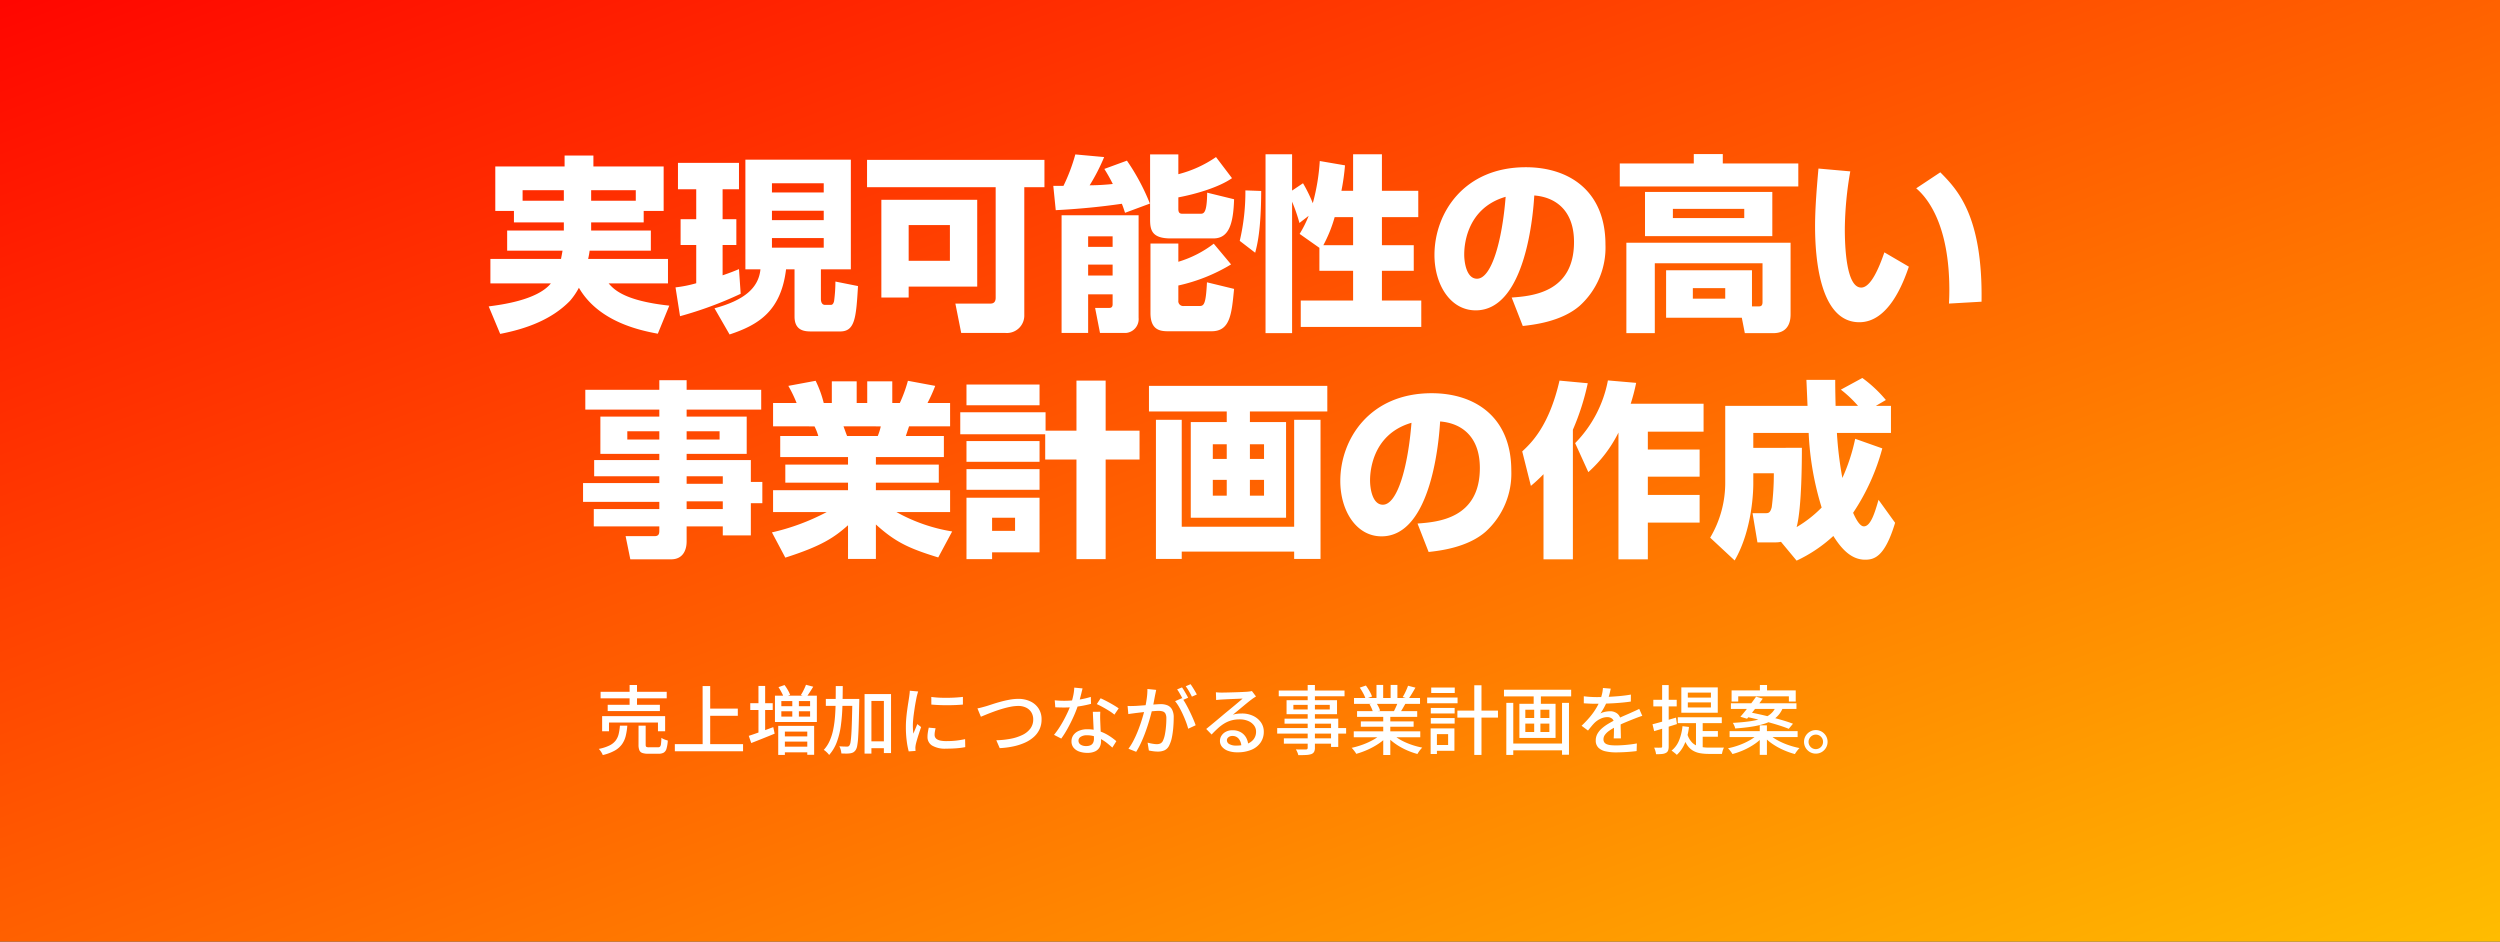
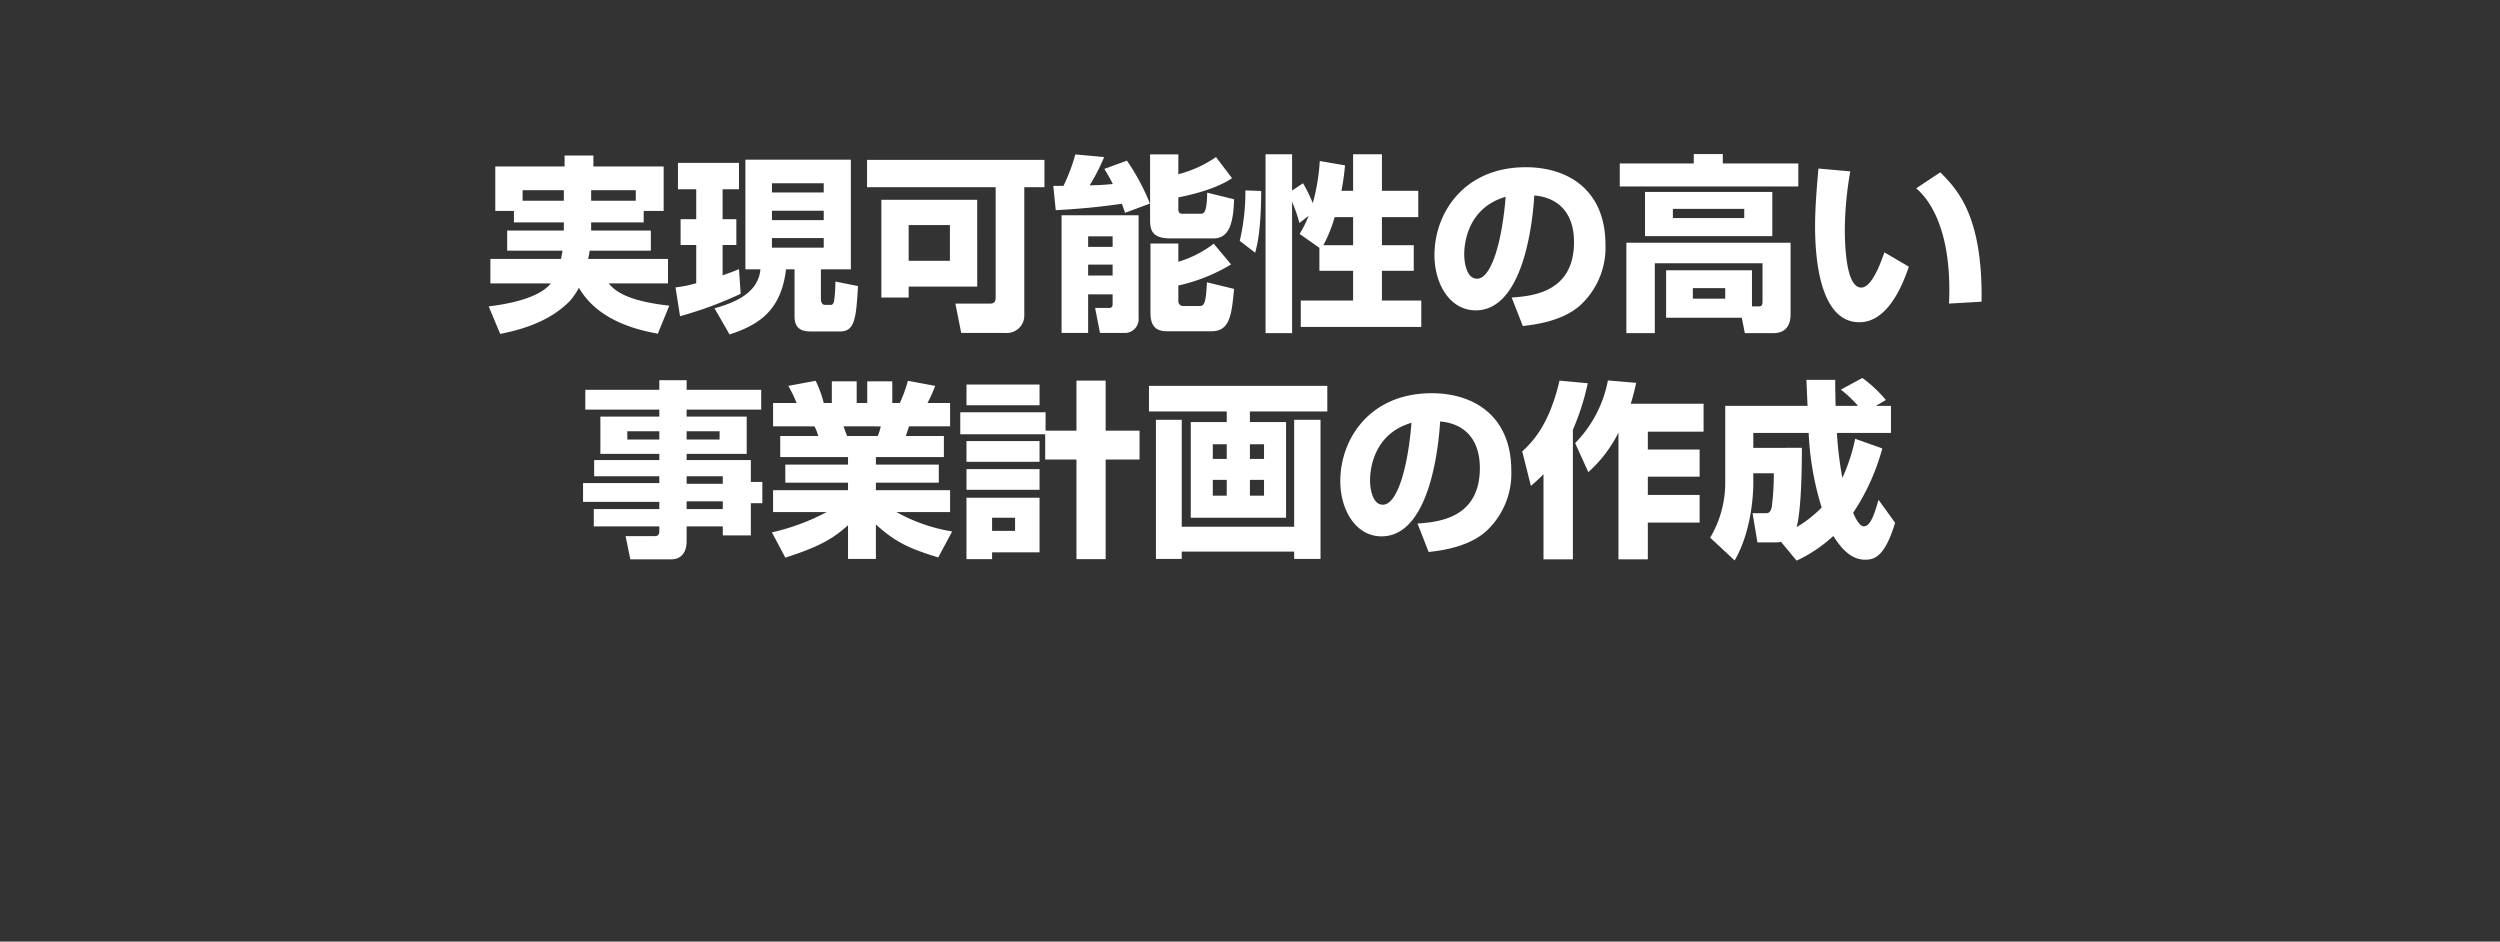
<svg xmlns="http://www.w3.org/2000/svg" width="531" height="200" viewBox="0 0 531 200">
  <rect x="0" y="0" width="531" height="200" fill="#333333" stroke="none" />
  <defs>
    <linearGradient id="a" x1="-0.059" x2="1.081" y2="1.11" gradientUnits="objectBoundingBox">
      <stop offset="0" stop-color="red" />
      <stop offset="1" stop-color="#ffce00" />
    </linearGradient>
  </defs>
  <g transform="translate(-133 -5375)">
-     <rect width="531" height="200" transform="translate(133 5375)" fill="url(#a)" />
    <path d="M-143.24-18.04h-12.04v4.28h11.76c-.16,1-.24,1.28-.32,1.76h-15v5.2H-146c-2.92,3.6-10.8,4.56-13.2,4.88l2.44,5.84c5.56-1.08,10.96-3.04,14.84-7.04a14.727,14.727,0,0,0,1.88-2.76c4.16,7.2,12.88,9.04,16.76,9.76l2.44-5.96c-9.52-1.04-11.72-3.4-12.88-4.72h12.6V-12h-16.96a17.525,17.525,0,0,0,.32-1.76h13v-4.28h-12.68v-1.72h11.16V-22.2h4.24v-9.44h-14.92v-2.32h-6.12v2.32H-157.8v9.44h3.96v2.44h10.6Zm0-6.32H-152V-26.6h8.76Zm5.8-2.24h9.48v2.24h-9.48Zm32.76,16.8h3.2c-.4,4.04-3.56,6.6-9.76,8.28l3.2,5.56C-101.88,2-97.12-.92-96.04-9.8h1.8V.24c0,3.16,2.36,3.16,3.68,3.16h6c3.16,0,3.4-2.88,3.8-9.64l-4.8-.96a32.006,32.006,0,0,1-.28,4.16c-.08.32-.24.8-.68.8h-1.24c-.88,0-.88-1.12-.88-1.24V-9.8h6.36V-33.08h-22.4Zm16.64-12.44v2h-11v-2Zm0-5.84v1.96h-11v-1.96Zm0,11.64v2.04h-11v-2.04ZM-118.56.16A80.027,80.027,0,0,0-105.68-4.6l-.36-5.24c-1.04.44-1.96.8-3.48,1.32v-6.44h2.92v-5.48h-2.92V-26.8h3.48v-5.6H-119v5.6h3.88v6.36h-3.32v5.48h3.32v8.12a26.835,26.835,0,0,1-4.4.88Zm67.04-3.92c0,.6-.2,1.24-1.08,1.24h-7.48l1.24,6.24h9.4a3.707,3.707,0,0,0,4-3.84V-27.24h4.28v-5.8H-78.84v5.8h27.32ZM-75.8-24.56V-3.8H-70V-6.12h14.56V-24.56Zm14.56,5.36v7.6H-70v-7.6ZM-37.52,3.72h5.64v-8.2h5.2V-2.4c0,.28-.04.8-.68.8H-30.4l1.04,5.32h5.48A2.957,2.957,0,0,0-21.16.48V-21.28H-37.52ZM-26.68-16.8v2.24h-5.2V-16.8Zm0,6v2.32h-5.2V-10.8Zm7.96-23.4v13.8c0,2.2.32,4.04,4.36,4.04h9.08c3.28,0,4.24-3.04,4.4-8.32l-5.72-1.4c-.04,4.48-.76,4.48-1.48,4.48h-3.64c-.48,0-1,0-1-1v-2.48c3.64-.68,8.6-2.12,11.4-4.08l-3.4-4.48a24.967,24.967,0,0,1-8,3.64v-4.2Zm.08,33.68c0,3.72,2.16,3.88,3.84,3.88h9.12c3.96,0,4.28-3.6,4.8-9l-5.76-1.4C-6.88-2.32-7.28-2-8.28-2H-11.6a1.035,1.035,0,0,1-1.12-1.16v-3.2a36.932,36.932,0,0,0,11.2-4.48l-3.68-4.4a23.414,23.414,0,0,1-7.52,3.84v-3.88h-5.92Zm-.12-23.24a45.879,45.879,0,0,0-4.88-9.12l-4.8,1.76a35.356,35.356,0,0,1,1.8,3.2,48.83,48.83,0,0,1-4.92.28,40.821,40.821,0,0,0,3.08-6l-6.12-.56a38.329,38.329,0,0,1-2.52,6.68h-2.16l.52,5.16c4.68-.24,9.4-.68,14.04-1.36.4,1,.48,1.36.68,1.92Zm36,14.28H24.4v6.32H13.28v5.6h25.6v-5.6H30.52V-9.48h6.76v-5.44H30.52v-5.96h7.72v-5.6H30.52v-7.76H24.4v7.76H21.92a48.246,48.246,0,0,0,.76-5.4l-5.36-.92a43.879,43.879,0,0,1-1.48,8.96,31.073,31.073,0,0,0-2.08-4.24l-2.32,1.56v-7.72H5.8v38h5.64V-24.16A35.856,35.856,0,0,1,13-19.64l1.96-1.52a23.91,23.91,0,0,1-1.92,3.84l4.2,2.96Zm.84-5.44a29.013,29.013,0,0,0,2.4-5.96H24.4v5.96ZM1.52-26.56A45.121,45.121,0,0,1,.32-15.84L3.6-13.32C4.04-15,4.84-18,4.88-26.44ZM60.44,2.24c2.12-.24,8.2-.88,12.12-4.32A16.659,16.659,0,0,0,78-15.04c0-11.4-7.72-16.44-16.92-16.44-13.2,0-19.4,9.8-19.4,18.64,0,6.28,3.36,11.76,8.76,11.76,10.72,0,12.24-20.92,12.44-24.4,4.56.36,8.44,3.2,8.44,9.88,0,10.76-8.92,11.48-13.24,11.8ZM56.8-25.2c-.76,9.56-3.04,17.4-6.08,17.4C48.44-7.8,48-11.4,48-12.92,48-13.92,48-22.64,56.8-25.2ZM109.12-9.6H90.88V.48h16.08l.64,3.28h6.04c3.68,0,3.68-3.24,3.68-4.08V-15.44H82.44V3.76h6.04V-11.08h22.88v8.24c0,.76-.32.92-.8.92h-1.44Zm-5.68,3.8v2.24H96.56V-5.8ZM86.4-26.24v9.4h27.04v-9.4Zm21.08,3.6v1.96H92.32v-1.96ZM96.76-32.28H81.04v4.88h37.92v-4.88H102.92v-2H96.76Zm26.48,1.08c-.28,3.2-.72,8.12-.72,12.24,0,6.68.96,20.4,9.4,20.4,6.2,0,9.32-8.28,10.52-11.8l-5.2-3.04c-1.12,3.28-2.88,7.48-4.92,7.48-3.2,0-3.48-8.8-3.48-12.44A74.147,74.147,0,0,1,130-30.6ZM157.88-2.92c.28-18.28-5.16-23.84-8.76-27.48L144-27c2.56,2.16,7.04,7.96,7.04,21.6,0,1.24-.04,2.08-.08,2.88ZM-101.32,15.8h-15.84V13.76h-5.8V15.8h-15.72V20h15.72v1.48h-12.52V29.4h12.52v1.32H-136.8v3.44h13.84V35.6h-16.2v4h16.2v1.52h-13.92V44.8h13.92v.96c0,.72-.2,1.12-1.04,1.12h-6.12l1,4.92h8.68c2.4,0,3.28-1.84,3.28-3.8V44.8h7.68v1.92h5.96V39.88h2.44V35.36h-2.44V30.72h-13.64V29.4h12.76V21.48h-12.76V20h15.84Zm-21.64,8.8v1.76h-6.8V24.6Zm12.8,0v1.76h-7V24.6Zm.68,9.56v1.6h-7.68v-1.6Zm0,5.32v1.64h-7.68V39.48ZM-96.2,51.44c7.92-2.52,10.52-4.4,13.32-6.88v7.16h5.92V44.4c4.16,3.76,7,5.08,13.24,7l2.96-5.52A35.911,35.911,0,0,1-72.6,41.76h11.4V37.12H-76.96v-1.6H-63.6V31.68H-76.96v-1.6h14.44V25.6H-70.6l.68-2.04h8.72V18.6H-66a32.964,32.964,0,0,0,1.64-3.64l-5.8-1.08a29.681,29.681,0,0,1-1.72,4.72h-1.6V14H-78.8v4.6h-2.24V14h-5.28v4.6h-1.72a23.273,23.273,0,0,0-1.72-4.72l-5.8,1.08A27.448,27.448,0,0,1-93.8,18.6h-5v4.96H-90a10.811,10.811,0,0,1,.8,2.04h-8.08v4.48h14.4v1.6H-96.2v3.84h13.32v1.6H-98.8v4.64h11.4a47.208,47.208,0,0,1-11.64,4.32Zm20.28-27.88a12.293,12.293,0,0,1-.64,2.04h-6.52c-.12-.28-.64-1.72-.76-2.04Zm18.2,28.2h5.44V50.32H-42.2V38.72H-57.72Zm10.32-8.8v2.8h-4.88v-2.8ZM-41,30.6h6.64V51.76h6.2V30.6h7.2V24.48h-7.2V13.84h-6.2V24.48h-6.56V20.56H-59.04v4.68H-41ZM-57.72,19.08H-42.2v-4.4H-57.72Zm0,12H-42.2v-4.4H-57.72Zm0,5.96H-42.2v-4.4H-57.72ZM18.92,14.96H-18.96V20.4H-2.44v2.24h-7.64V42.96H10.16V22.64H2.48V20.4H18.92ZM-2.44,27.36v3.12H-5.4V27.36Zm0,7.56v3.36H-5.4V34.92Zm7.92-7.56v3.12h-3V27.36Zm0,7.56v3.36h-3V34.92Zm-22.96,16.8H-12V50.16H11.88v1.56h5.6V22.16h-5.6V44.88H-12V22.16h-5.48Zm57.92-1.48c2.12-.24,8.2-.88,12.12-4.32A16.659,16.659,0,0,0,58,32.96c0-11.4-7.72-16.44-16.92-16.44-13.2,0-19.4,9.8-19.4,18.64,0,6.28,3.36,11.76,8.76,11.76,10.72,0,12.24-20.92,12.44-24.4,4.56.36,8.44,3.2,8.44,9.88,0,10.76-8.92,11.48-13.24,11.8ZM36.8,22.8c-.76,9.56-3.04,17.4-6.08,17.4-2.28,0-2.72-3.6-2.72-5.12C28,34.08,28,25.36,36.8,22.8Zm28.04,29h6.24V24.28a52.107,52.107,0,0,0,3.16-9.88l-6-.56C66,23.6,62.16,27.16,60.32,28.88l1.84,7.32a33.772,33.772,0,0,0,2.68-2.48Zm13.68-38a25.841,25.841,0,0,1-6.96,13.32l2.8,6.16a27.957,27.957,0,0,0,6.4-8.4V51.8H87V44H98V38.12H87V34.24H98V28.48H87v-3.8H98.84V18.76H83.36a41.541,41.541,0,0,0,1.16-4.44ZM118.6,52.08a30.532,30.532,0,0,0,7.8-5.24c1.76,2.8,3.84,5.04,6.76,5.04,2,0,4.2-.68,6.36-7.84L136,39.16c-.76,2.64-1.64,5.64-3.12,5.64-.84,0-1.68-1.52-2.28-2.88a45.9,45.9,0,0,0,6.2-13.68l-5.76-2.04a39.376,39.376,0,0,1-2.72,8.32,76.99,76.99,0,0,1-1.16-9.56h11.48V19.2h-3.2l2.12-1.24a27.838,27.838,0,0,0-5-4.68L128,15.76a25.252,25.252,0,0,1,3.64,3.44h-4.76c-.08-3.52-.08-4.4-.08-5.52h-6.12c.04.8.2,4.64.24,5.52H103.44V35.32a22.8,22.8,0,0,1-3.2,11.88l5.2,4.84c3.88-6.68,3.96-15.32,3.96-16.24V33.52h4.36a55.185,55.185,0,0,1-.44,7.2C113,42,112.56,42,111.96,42h-2.72l1.04,6.2h3.8a5.049,5.049,0,0,0,1.2-.12Zm-9.2-23.96V24.96h11.76a62.658,62.658,0,0,0,2.76,15.84,25.811,25.811,0,0,1-5.32,4.16c1.12-4.04,1.12-14.84,1.12-16.84Z" transform="translate(396 5442)" fill="#fff" />
-     <path d="M69.565,6.938H83.611V8.332H69.565Zm1.51,2.755H82.16v1.333H71.074ZM69.893,12.1h13.38v3.224H81.751V13.47h-10.4v1.857H69.893Zm5.834-6.6H77.3v4.906H75.727Zm1.9,8.63h1.513v4.039q0,.358.13.455a1.127,1.127,0,0,0,.586.1h1.905a.588.588,0,0,0,.426-.138,1.04,1.04,0,0,0,.205-.573,12.335,12.335,0,0,0,.088-1.3,2.542,2.542,0,0,0,.4.236,4.086,4.086,0,0,0,.5.2q.263.086.461.145a7.549,7.549,0,0,1-.275,1.725,1.432,1.432,0,0,1-.594.843,2.141,2.141,0,0,1-1.08.231H79.667a3.623,3.623,0,0,1-1.257-.17,1.042,1.042,0,0,1-.614-.586,3.049,3.049,0,0,1-.174-1.147Zm-3.952.005h1.564a13.191,13.191,0,0,1-.343,2.207,5.149,5.149,0,0,1-.8,1.754,4.769,4.769,0,0,1-1.527,1.333,9.719,9.719,0,0,1-2.546.946,2.134,2.134,0,0,0-.2-.441,5.369,5.369,0,0,0-.313-.476,3.4,3.4,0,0,0-.327-.389,9.216,9.216,0,0,0,2.264-.728,3.7,3.7,0,0,0,1.309-1.038,3.782,3.782,0,0,0,.647-1.39A11.179,11.179,0,0,0,73.67,14.142ZM92.1,10.51h6.612v1.521H92.1Zm-6.766,7.541H99.825v1.521H85.339Zm5.9-12.337h1.611V18.877H91.243Zm16.106.241,1.294-.454a9.117,9.117,0,0,1,.705,1.065,6.465,6.465,0,0,1,.488,1.019l-1.366.518a5.975,5.975,0,0,0-.458-1.036Q107.689,6.464,107.35,5.955Zm5.843-.511,1.548.414q-.36.591-.737,1.172t-.692.99L112.1,7.63a10.605,10.605,0,0,0,.605-1.077A12.077,12.077,0,0,0,113.193,5.444Zm-5.226,5.633V12.2h6.107V11.077Zm0-2.177V10h6.107V8.9ZM106.6,7.756h8.9v5.593h-8.9Zm3.683.744h1.4V12.77h-1.4Zm-2.988,5.672h7.629v6.144h-1.458V15.389h-4.759v4.955h-1.412Zm.765,4.415h6.122V19.8H108.06Zm0-2.182h6.122v1.109H108.06Zm-6.705-7.041h4.771V10.8h-4.771Zm1.741-3.67h1.421V16.212H103.1Zm-2.061,10.6q.651-.206,1.5-.506t1.808-.647q.958-.347,1.9-.7l.295,1.389q-1.285.53-2.59,1.052t-2.384.942Zm25.278,1.162h4.243v1.459h-4.243Zm-8.907-9h6.02V9.932h-6.02Zm8.226-1.04h5.624V19.947h-1.52V8.875h-2.648V20.067h-1.457Zm-2.59,1.04h1.468v.452q0,.174-.009.276-.048,2.625-.1,4.44t-.129,2.971a15.111,15.111,0,0,1-.2,1.792,2.416,2.416,0,0,1-.316.9,1.618,1.618,0,0,1-.5.5,1.877,1.877,0,0,1-.636.211,5.076,5.076,0,0,1-.855.063q-.515,0-1.062-.028a3.765,3.765,0,0,0-.13-.768,2.783,2.783,0,0,0-.31-.752q.53.039.976.052t.662.012a.667.667,0,0,0,.3-.051.568.568,0,0,0,.233-.22,1.971,1.971,0,0,0,.23-.756q.095-.573.166-1.674t.118-2.838q.047-1.738.1-4.245Zm-3.524-2.741H121q-.007,2.279-.075,4.41a37.978,37.978,0,0,1-.33,4.023,16.17,16.17,0,0,1-.853,3.463,8.682,8.682,0,0,1-1.635,2.747,2.8,2.8,0,0,0-.316-.388q-.2-.206-.415-.394a2.985,2.985,0,0,0-.408-.3,7.012,7.012,0,0,0,1.261-1.936,11.691,11.691,0,0,0,.751-2.4,22.47,22.47,0,0,0,.379-2.788q.113-1.483.135-3.106T119.517,5.715ZM139.81,8.028q.693.1,1.587.15t1.838.038q.943-.009,1.807-.064t1.479-.133v1.63q-.679.064-1.546.1t-1.789.04q-.921,0-1.8-.04t-1.57-.1Zm.909,6.656q-.1.419-.155.753a4.122,4.122,0,0,0-.054.661,1.126,1.126,0,0,0,.121.511,1.078,1.078,0,0,0,.4.42,2.353,2.353,0,0,0,.764.281,5.981,5.981,0,0,0,1.209.1,18.78,18.78,0,0,0,2.033-.1,18.692,18.692,0,0,0,1.95-.321l.034,1.7a16.264,16.264,0,0,1-1.756.238q-1,.087-2.3.087a5.362,5.362,0,0,1-3-.666A2.107,2.107,0,0,1,139,16.515a6.337,6.337,0,0,1,.069-.9q.069-.475.2-1.064Zm-3.7-7.815q-.05.141-.118.378t-.127.469q-.059.232-.091.376-.076.4-.183.962t-.21,1.229q-.1.664-.193,1.349t-.146,1.325q-.057.639-.057,1.157,0,.426.025.848t.083.864l.279-.676.293-.705q.146-.351.263-.646l.809.632q-.212.607-.447,1.325t-.422,1.363q-.187.646-.269,1.044-.032.169-.06.384a1.988,1.988,0,0,0-.021.349q.007.121.014.289t.023.311l-1.452.1a16.141,16.141,0,0,1-.422-2.2,22.456,22.456,0,0,1-.182-2.981q0-.891.079-1.812t.2-1.788q.118-.867.233-1.583t.186-1.2q.041-.3.084-.656t.052-.666Zm12.587,3.594q.441-.08.926-.211t.931-.257q.489-.149,1.283-.411t1.745-.525q.95-.263,1.941-.443a10.474,10.474,0,0,1,1.863-.179,5.9,5.9,0,0,1,2.5.514,4.234,4.234,0,0,1,1.774,1.492,4.162,4.162,0,0,1,.66,2.384,4.861,4.861,0,0,1-.419,2.044,5.02,5.02,0,0,1-1.2,1.633,7.317,7.317,0,0,1-1.88,1.221,11.989,11.989,0,0,1-2.458.8,17.941,17.941,0,0,1-2.931.379l-.728-1.675a18.445,18.445,0,0,0,3.014-.309,10.008,10.008,0,0,0,2.5-.8,4.606,4.606,0,0,0,1.708-1.353,3.186,3.186,0,0,0,.621-1.973,2.844,2.844,0,0,0-.371-1.446,2.645,2.645,0,0,0-1.091-1.023,3.714,3.714,0,0,0-1.75-.38,8.451,8.451,0,0,0-1.64.178q-.893.178-1.812.456t-1.773.594q-.854.315-1.549.6l-1.13.462ZM166.027,8.74q.476.057,1.012.081t1.021.024q.922,0,1.895-.092t1.926-.277a16.207,16.207,0,0,0,1.811-.456l.043,1.478q-.736.2-1.679.381t-1.968.287a18.9,18.9,0,0,1-2.025.111q-.454,0-.947-.012t-.976-.038Zm5.908-2.52q-.1.4-.247,1.007t-.334,1.284q-.183.674-.388,1.29a23.583,23.583,0,0,1-.955,2.439q-.582,1.287-1.254,2.5a20.064,20.064,0,0,1-1.346,2.134l-1.54-.79a16.035,16.035,0,0,0,1.068-1.456q.531-.81,1-1.68t.852-1.7q.381-.83.619-1.517a17.049,17.049,0,0,0,.506-1.8,10.174,10.174,0,0,0,.26-1.881Zm3.765,4.959q-.025.5-.027.943t.014.924q.016.378.04.962t.056,1.235q.032.651.056,1.241t.024.964a2.625,2.625,0,0,1-.294,1.239,2.1,2.1,0,0,1-.931.889,3.712,3.712,0,0,1-1.7.33,5.02,5.02,0,0,1-1.686-.268,2.724,2.724,0,0,1-1.211-.812,2.069,2.069,0,0,1-.455-1.374,2.214,2.214,0,0,1,.42-1.336,2.747,2.747,0,0,1,1.174-.9,4.4,4.4,0,0,1,1.747-.323,7.916,7.916,0,0,1,2.53.387,9.308,9.308,0,0,1,2.072.976,13.338,13.338,0,0,1,1.584,1.17l-.851,1.362q-.451-.405-1.013-.865a9.282,9.282,0,0,0-1.245-.854,7.543,7.543,0,0,0-1.473-.647,5.476,5.476,0,0,0-1.68-.253,2.315,2.315,0,0,0-1.292.322.956.956,0,0,0-.488.822.99.99,0,0,0,.421.828,2.028,2.028,0,0,0,1.234.317,1.984,1.984,0,0,0,.97-.2,1.139,1.139,0,0,0,.507-.553,1.982,1.982,0,0,0,.151-.787q0-.416-.029-1.115t-.068-1.52q-.04-.822-.077-1.641t-.061-1.462Zm3,.609a9.813,9.813,0,0,0-1.118-.8q-.673-.422-1.378-.809t-1.244-.627l.812-1.237q.432.192.972.465t1.085.578q.545.305,1.015.594t.762.506Zm8.873-5.258q-.052.254-.112.551t-.119.563q-.059.315-.148.787t-.183.974q-.094.5-.2.969-.167.681-.4,1.562t-.551,1.881q-.314,1-.7,2.026t-.848,2.012a16.754,16.754,0,0,1-.988,1.832l-1.641-.656a12.134,12.134,0,0,0,1.036-1.665q.481-.923.881-1.908t.719-1.946q.319-.961.547-1.786t.355-1.419q.224-1.011.362-2.036a13.336,13.336,0,0,0,.127-1.933Zm5.506,1.747a11.615,11.615,0,0,1,.794,1.246q.419.744.824,1.577t.738,1.608q.333.775.523,1.337l-1.586.742a14.788,14.788,0,0,0-.461-1.437q-.3-.8-.675-1.621t-.8-1.561a8.327,8.327,0,0,0-.847-1.238ZM181.5,9.942q.4.025.773.02t.782-.02q.372-.016.935-.056t1.212-.091q.649-.051,1.295-.108t1.193-.092q.548-.035.88-.035a3.654,3.654,0,0,1,1.39.249,1.975,1.975,0,0,1,.973.874,3.484,3.484,0,0,1,.363,1.741q0,.942-.087,2.04a18.009,18.009,0,0,1-.286,2.1,6.5,6.5,0,0,1-.544,1.675,2.128,2.128,0,0,1-1,1.109,3.449,3.449,0,0,1-1.458.288,7.34,7.34,0,0,1-.981-.071q-.525-.071-.921-.16l-.268-1.671q.332.094.7.17t.707.118a4.766,4.766,0,0,0,.551.041,1.81,1.81,0,0,0,.758-.151,1.21,1.21,0,0,0,.555-.612,5.491,5.491,0,0,0,.4-1.289,15.465,15.465,0,0,0,.234-1.681q.078-.9.078-1.725a2.14,2.14,0,0,0-.2-1.036.98.98,0,0,0-.562-.459,2.839,2.839,0,0,0-.877-.12q-.385,0-1.048.056t-1.412.132q-.749.076-1.392.152l-1,.118q-.306.043-.779.105t-.809.121ZM193.058,6a8.067,8.067,0,0,1,.444.678q.236.4.466.8t.388.72l-1.055.457q-.153-.329-.372-.728t-.452-.8a7.153,7.153,0,0,0-.458-.7Zm1.82-.677q.215.3.466.7t.485.8q.235.4.377.689l-1.046.457q-.254-.517-.613-1.139a10.2,10.2,0,0,0-.7-1.069Zm5.38,1.715q.3.034.642.051t.631.017q.249,0,.784-.012t1.211-.03q.676-.019,1.348-.042t1.208-.051l.8-.044q.421-.041.652-.075a2.8,2.8,0,0,0,.37-.075l.869,1.149-.5.323q-.256.166-.5.362-.308.224-.794.62t-1.049.864l-1.1.917q-.542.45-.976.8a5.106,5.106,0,0,1,.967-.21,8.327,8.327,0,0,1,.949-.055,5.461,5.461,0,0,1,2.393.505,4.18,4.18,0,0,1,1.659,1.374,3.4,3.4,0,0,1,.607,1.994,3.983,3.983,0,0,1-.659,2.264,4.366,4.366,0,0,1-1.915,1.548,7.5,7.5,0,0,1-3.061.56,5.582,5.582,0,0,1-1.923-.3,2.988,2.988,0,0,1-1.293-.852,1.916,1.916,0,0,1-.461-1.273,2.036,2.036,0,0,1,.329-1.11,2.4,2.4,0,0,1,.927-.835,2.911,2.911,0,0,1,1.384-.317,3.467,3.467,0,0,1,1.816.44,3.021,3.021,0,0,1,1.124,1.164,3.554,3.554,0,0,1,.427,1.565l-1.462.216a2.588,2.588,0,0,0-.552-1.566,1.665,1.665,0,0,0-1.351-.606,1.27,1.27,0,0,0-.834.27.8.8,0,0,0-.329.637.929.929,0,0,0,.534.83,2.748,2.748,0,0,0,1.381.307,6.851,6.851,0,0,0,2.317-.346A3.081,3.081,0,0,0,208.286,17a2.574,2.574,0,0,0,.5-1.6,2.151,2.151,0,0,0-.452-1.347,3.01,3.01,0,0,0-1.239-.924,4.518,4.518,0,0,0-1.787-.335,6.516,6.516,0,0,0-1.753.22,6.026,6.026,0,0,0-1.478.632,8.662,8.662,0,0,0-1.355,1.012q-.665.6-1.375,1.353L198.2,14.833q.468-.381,1.044-.857t1.165-.967q.59-.491,1.107-.928t.862-.725q.336-.272.816-.668t1-.83l.981-.825q.463-.391.758-.654-.247.007-.695.027l-.988.042-1.078.045q-.538.023-.987.047t-.7.04q-.289.016-.6.042t-.575.067Zm19.491-1.545h1.537v13.3a1.833,1.833,0,0,1-.18.916,1.147,1.147,0,0,1-.593.464,4.031,4.031,0,0,1-1.074.183q-.661.038-1.68.038a3.17,3.17,0,0,0-.206-.624,4.525,4.525,0,0,0-.307-.6q.441.016.874.021t.766,0l.47,0a.514.514,0,0,0,.309-.094.4.4,0,0,0,.085-.3Zm-6.143,1.179h13.974V7.885H213.606Zm3.108,3.043v.973h7.73V9.712Zm-1.449-1h10.719v2.984H215.264Zm-.43,3.936h11.409v6h-1.53V13.71h-9.879Zm-1.559,1.989h14.64v1.181h-14.64Zm1.418,2.182h10.827v1.134H214.694Zm14.845-1.485h14.127v1.262H229.54Zm.053-7.088h14.019V9.505H229.593Zm.649,2.794h12.772v1.215H230.242Zm.8,2.184h11.212v1.127H231.04Zm4.76-1.594h1.5v8.723h-1.5ZM234.365,5.48h1.421V8.844h-1.421Zm3.005,0h1.439V8.763H237.37Zm-1.941,10.385,1.2.556a9.715,9.715,0,0,1-1.823,1.543,15.8,15.8,0,0,1-2.3,1.268,16.866,16.866,0,0,1-2.439.884,3.456,3.456,0,0,0-.275-.43q-.172-.233-.353-.461a3.245,3.245,0,0,0-.353-.383,17.789,17.789,0,0,0,2.4-.7,15.193,15.193,0,0,0,2.239-1.033A8.3,8.3,0,0,0,235.429,15.865Zm2.25-.034a7.824,7.824,0,0,0,1.218.967,11.49,11.49,0,0,0,1.56.85,15.757,15.757,0,0,0,1.775.676,16.555,16.555,0,0,0,1.85.468q-.164.165-.363.4a6.067,6.067,0,0,0-.371.493q-.173.256-.285.463a16.155,16.155,0,0,1-1.86-.632,14.681,14.681,0,0,1-1.784-.872,13.37,13.37,0,0,1-1.605-1.083,9.053,9.053,0,0,1-1.307-1.248Zm3.391-10.177,1.568.4q-.365.649-.755,1.29t-.722,1.1l-1.233-.391q.211-.334.425-.754t.4-.856Q240.945,6,241.069,5.653Zm-2.131,3.4,1.586.384q-.31.55-.614,1.069t-.565.9l-1.273-.368q.227-.434.477-.993A10.144,10.144,0,0,0,238.938,9.053Zm-8.121-3,1.3-.447a11.368,11.368,0,0,1,.764,1.183,7.06,7.06,0,0,1,.541,1.144l-1.366.506a6.722,6.722,0,0,0-.5-1.157A13.939,13.939,0,0,0,230.818,6.057Zm2.064,3.521,1.455-.252a7.452,7.452,0,0,1,.475.826,4.539,4.539,0,0,1,.323.8l-1.518.286a5.453,5.453,0,0,0-.292-.811A6.52,6.52,0,0,0,232.881,9.578Zm18.665,1.351h8.621v1.495h-8.621Zm3.589-5.382h1.53v14.8h-1.53ZM245.9,10.363h5.067v1.172H245.9Zm.089-4.332h5V7.2h-5Zm-.089,6.491h5.067v1.172H245.9Zm-.772-4.369h6.458V9.376h-6.458Zm1.469,6.555h4.322v4.758H246.6V18.241h2.98v-2.31H246.6Zm-.733,0H247.2v5.446h-1.331Zm16.906,3.223h11.591v1.439H262.771ZM261.444,6.5h14.271V7.92H261.444Zm.5,2.785h1.474V20.344H261.94Zm11.831,0h1.475V20.309h-1.475Zm-6.021-2.36h1.529V10.1H267.75Zm.108,3.125h1.322v6.175h-1.322Zm-1.885,3.641v1.782h5.108V13.691Zm0-2.946V12.51h5.108V10.744Zm-1.261-1.253H272.4v7.24h-7.684Zm19.407-3.224q-.094.46-.257,1.125a11.548,11.548,0,0,1-.494,1.5,14.006,14.006,0,0,1-.658,1.375,11.127,11.127,0,0,1-.8,1.279,2.9,2.9,0,0,1,.624-.26,5.157,5.157,0,0,1,.737-.162,4.845,4.845,0,0,1,.687-.055,2.413,2.413,0,0,1,1.612.548,1.968,1.968,0,0,1,.649,1.593q0,.315,0,.781t.017.98q.012.514.025,1t.012.868h-1.529q.025-.3.038-.708t.02-.861q.008-.451.009-.865t0-.728a1.243,1.243,0,0,0-.424-1.045,1.593,1.593,0,0,0-.989-.315,3.329,3.329,0,0,0-1.427.332,4.71,4.71,0,0,0-1.221.811,9.946,9.946,0,0,0-.7.769q-.353.429-.762.94l-1.367-1.017a21.877,21.877,0,0,0,1.868-1.986,14.1,14.1,0,0,0,1.267-1.8,11.589,11.589,0,0,0,.8-1.625,10.025,10.025,0,0,0,.411-1.339,7.455,7.455,0,0,0,.191-1.276ZM278.4,7.886q.636.089,1.406.134t1.347.045q1.068,0,2.312-.052t2.518-.167q1.274-.116,2.416-.316l-.009,1.479q-.841.126-1.8.218t-1.953.148q-.991.056-1.906.08t-1.661.024q-.334,0-.789-.008t-.943-.036L278.4,9.38Zm12.421,4.161q-.223.066-.514.167t-.582.21q-.291.109-.532.208-.813.316-1.893.764t-2.219,1.043a10.253,10.253,0,0,0-1.324.8,3.786,3.786,0,0,0-.869.839,1.59,1.59,0,0,0-.31.944,1.1,1.1,0,0,0,.185.664,1.187,1.187,0,0,0,.533.394,3.151,3.151,0,0,0,.834.193,10.205,10.205,0,0,0,1.088.052q.973,0,2.185-.111t2.267-.307l-.052,1.623q-.564.071-1.335.139t-1.577.1q-.806.036-1.536.036a9.546,9.546,0,0,1-2.145-.222,3.122,3.122,0,0,1-1.523-.774,2.067,2.067,0,0,1-.563-1.545,2.82,2.82,0,0,1,.355-1.407,4.369,4.369,0,0,1,.944-1.146,9.157,9.157,0,0,1,1.3-.947q.715-.431,1.428-.79.757-.4,1.4-.688t1.212-.532q.57-.242,1.074-.478.408-.182.775-.35t.745-.361Zm9.671-2.852v1.07H305.4V9.194Zm0-2.081V8.176H305.4V7.113ZM299.114,6h7.739V11.38h-7.739Zm-.753,6.353h9.346V13.6h-9.346Zm3.867.646h1.424v6.531l-1.424-.6ZM300.38,15.9a4.3,4.3,0,0,0,1.091,1.883,3.391,3.391,0,0,0,1.575.814,9.068,9.068,0,0,0,1.958.2h1.521q.511,0,.965,0t.685-.014a3.136,3.136,0,0,0-.179.395,4.354,4.354,0,0,0-.157.5q-.064.254-.1.452h-2.8a10.592,10.592,0,0,1-1.837-.149,4.539,4.539,0,0,1-1.53-.554,3.882,3.882,0,0,1-1.218-1.177,7.2,7.2,0,0,1-.9-2.012Zm2.859-.626h3.641v1.215h-3.641Zm-3.876-1.034,1.378.165a12.857,12.857,0,0,1-.876,3.458,6.962,6.962,0,0,1-1.71,2.472,2.781,2.781,0,0,0-.323-.3q-.21-.172-.425-.34a4.026,4.026,0,0,0-.371-.263,5.291,5.291,0,0,0,1.592-2.154A10.839,10.839,0,0,0,299.363,14.237Zm-6.372-.407q.952-.234,2.284-.62t2.7-.787l.205,1.369q-1.243.394-2.514.79t-2.32.711Zm.174-5.194h4.968v1.4h-4.968Zm1.872-3.13h1.394V18.526a2.478,2.478,0,0,1-.125.881.963.963,0,0,1-.457.5,2.138,2.138,0,0,1-.825.237,11.057,11.057,0,0,1-1.279.049,3.789,3.789,0,0,0-.144-.687,4.581,4.581,0,0,0-.263-.71q.483.016.884.016t.545-.007a.294.294,0,0,0,.211-.06.323.323,0,0,0,.06-.227ZM315.8,5.5h1.519V7.471H315.8Zm-.027,8.558h1.52v6.279h-1.52Zm-5.981-7.418h13.622V9.013h-1.458V7.9H311.2V9.013h-1.412Zm-.148,2.73h13.921v1.208H309.643Zm-.278,5.918h14.451v1.269H309.366Zm5.628-7.316,1.421.42q-.512.706-1.107,1.484t-1.171,1.5q-.577.725-1.062,1.283l-1.419-.421q.5-.56,1.094-1.3t1.182-1.515Q314.523,8.65,314.993,7.969Zm-2.251,4.246.842-.926q1.106.2,2.366.483t2.522.613q1.263.327,2.39.667t1.965.667l-.9,1.079q-.769-.32-1.863-.672t-2.351-.7q-1.257-.352-2.538-.664T312.742,12.215Zm2.576,3.768,1.122.506a9.317,9.317,0,0,1-1.773,1.545,14.5,14.5,0,0,1-2.262,1.261,15.34,15.34,0,0,1-2.436.859,3.374,3.374,0,0,0-.262-.409q-.167-.229-.344-.449a3.2,3.2,0,0,0-.34-.367,15.794,15.794,0,0,0,2.415-.682,14.587,14.587,0,0,0,2.218-1.027A7.742,7.742,0,0,0,315.318,15.983Zm2.453-.027a8.191,8.191,0,0,0,1.72,1.24,14.673,14.673,0,0,0,2.269,1.017,17.138,17.138,0,0,0,2.45.672q-.156.155-.345.384t-.353.462a5.041,5.041,0,0,0-.274.432,16.408,16.408,0,0,1-2.447-.87,14.806,14.806,0,0,1-2.3-1.273,9.654,9.654,0,0,1-1.819-1.569Zm1.428-5.888h1.594a6.047,6.047,0,0,1-.822,1.537,5.251,5.251,0,0,1-1.275,1.2,7.669,7.669,0,0,1-1.892.9,17.263,17.263,0,0,1-2.66.622q-1.537.249-3.589.4a2.582,2.582,0,0,0-.2-.609,5.432,5.432,0,0,0-.3-.582q1.93-.11,3.341-.3a17.208,17.208,0,0,0,2.4-.479,7.144,7.144,0,0,0,1.65-.675,4.145,4.145,0,0,0,1.074-.884A4.1,4.1,0,0,0,319.2,10.068Zm8.477,5a2.4,2.4,0,0,1,1.263.339,2.6,2.6,0,0,1,.9.9,2.5,2.5,0,0,1,0,2.514,2.588,2.588,0,0,1-.9.909,2.51,2.51,0,0,1-2.519,0,2.569,2.569,0,0,1-.908-.909,2.5,2.5,0,0,1,0-2.514,2.578,2.578,0,0,1,.91-.9A2.413,2.413,0,0,1,327.676,15.07Zm0,4.042a1.532,1.532,0,0,0,1.536-1.541,1.5,1.5,0,0,0-.2-.773,1.543,1.543,0,0,0-.554-.557,1.5,1.5,0,0,0-.78-.208,1.474,1.474,0,0,0-.766.208,1.609,1.609,0,0,0-.562.557,1.463,1.463,0,0,0-.212.774,1.483,1.483,0,0,0,.212.778,1.576,1.576,0,0,0,.56.558A1.493,1.493,0,0,0,327.679,19.113Z" transform="translate(191 5515)" fill="#fff" />
  </g>
</svg>